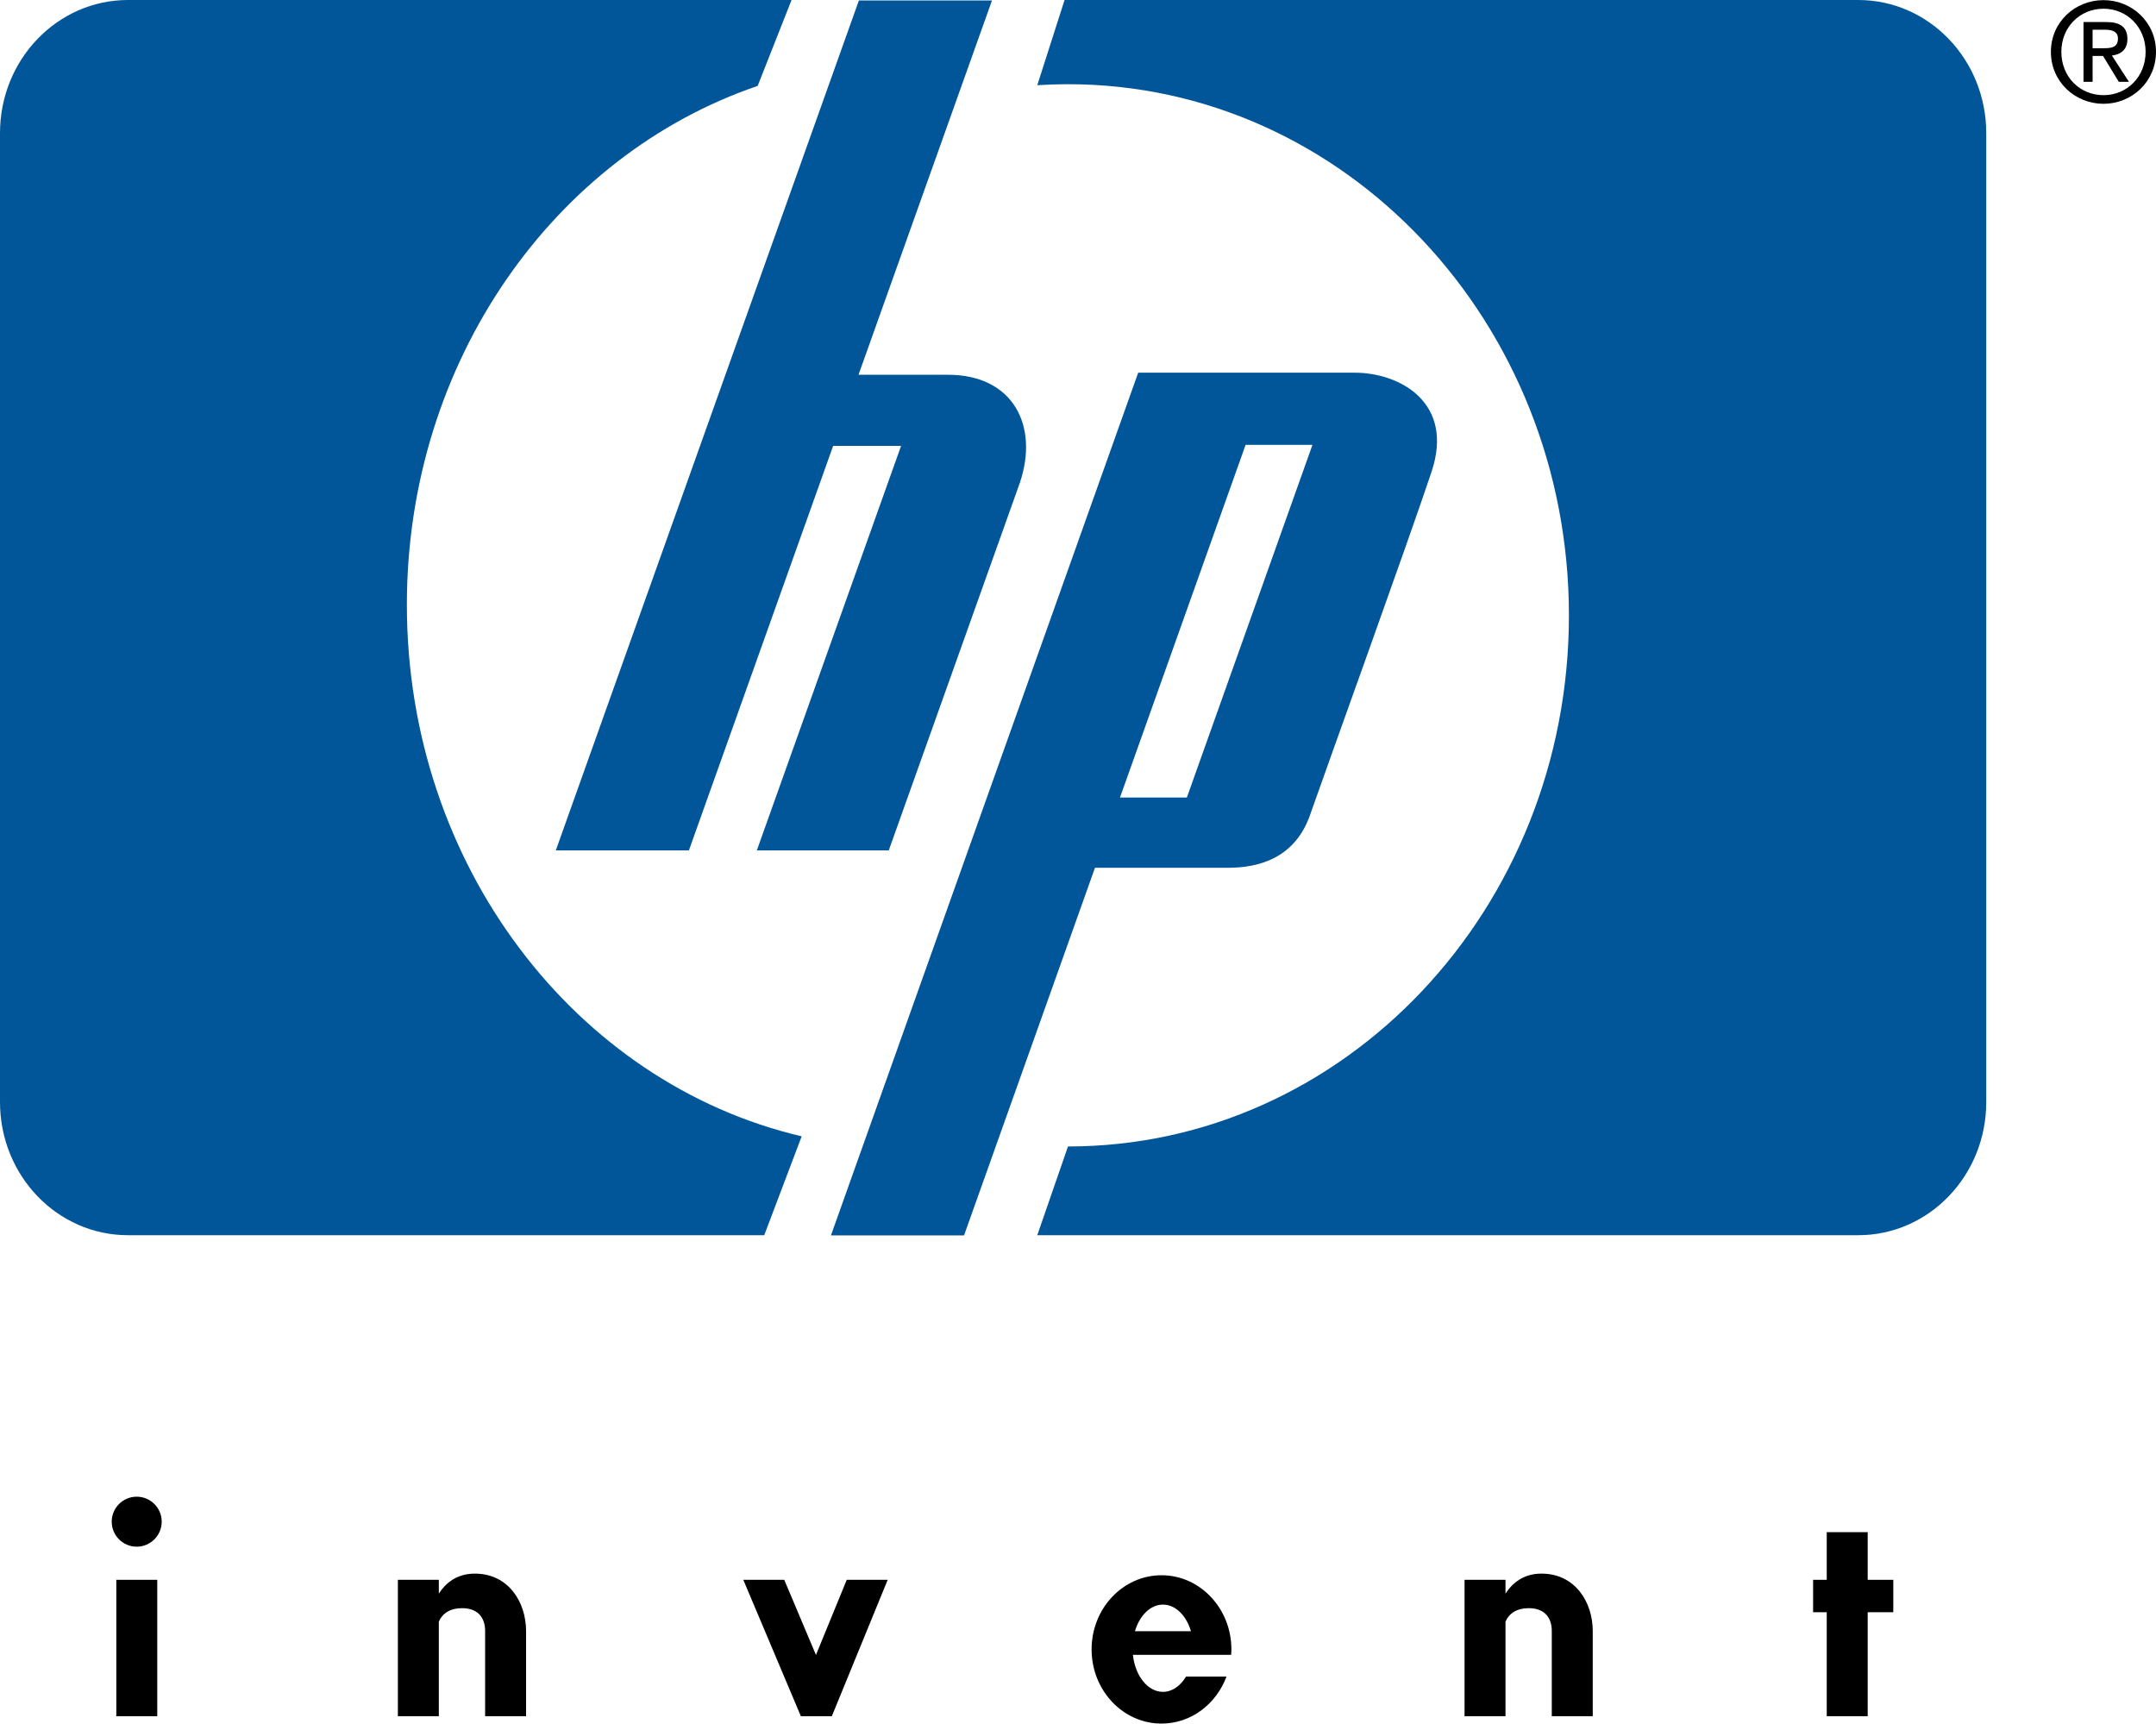
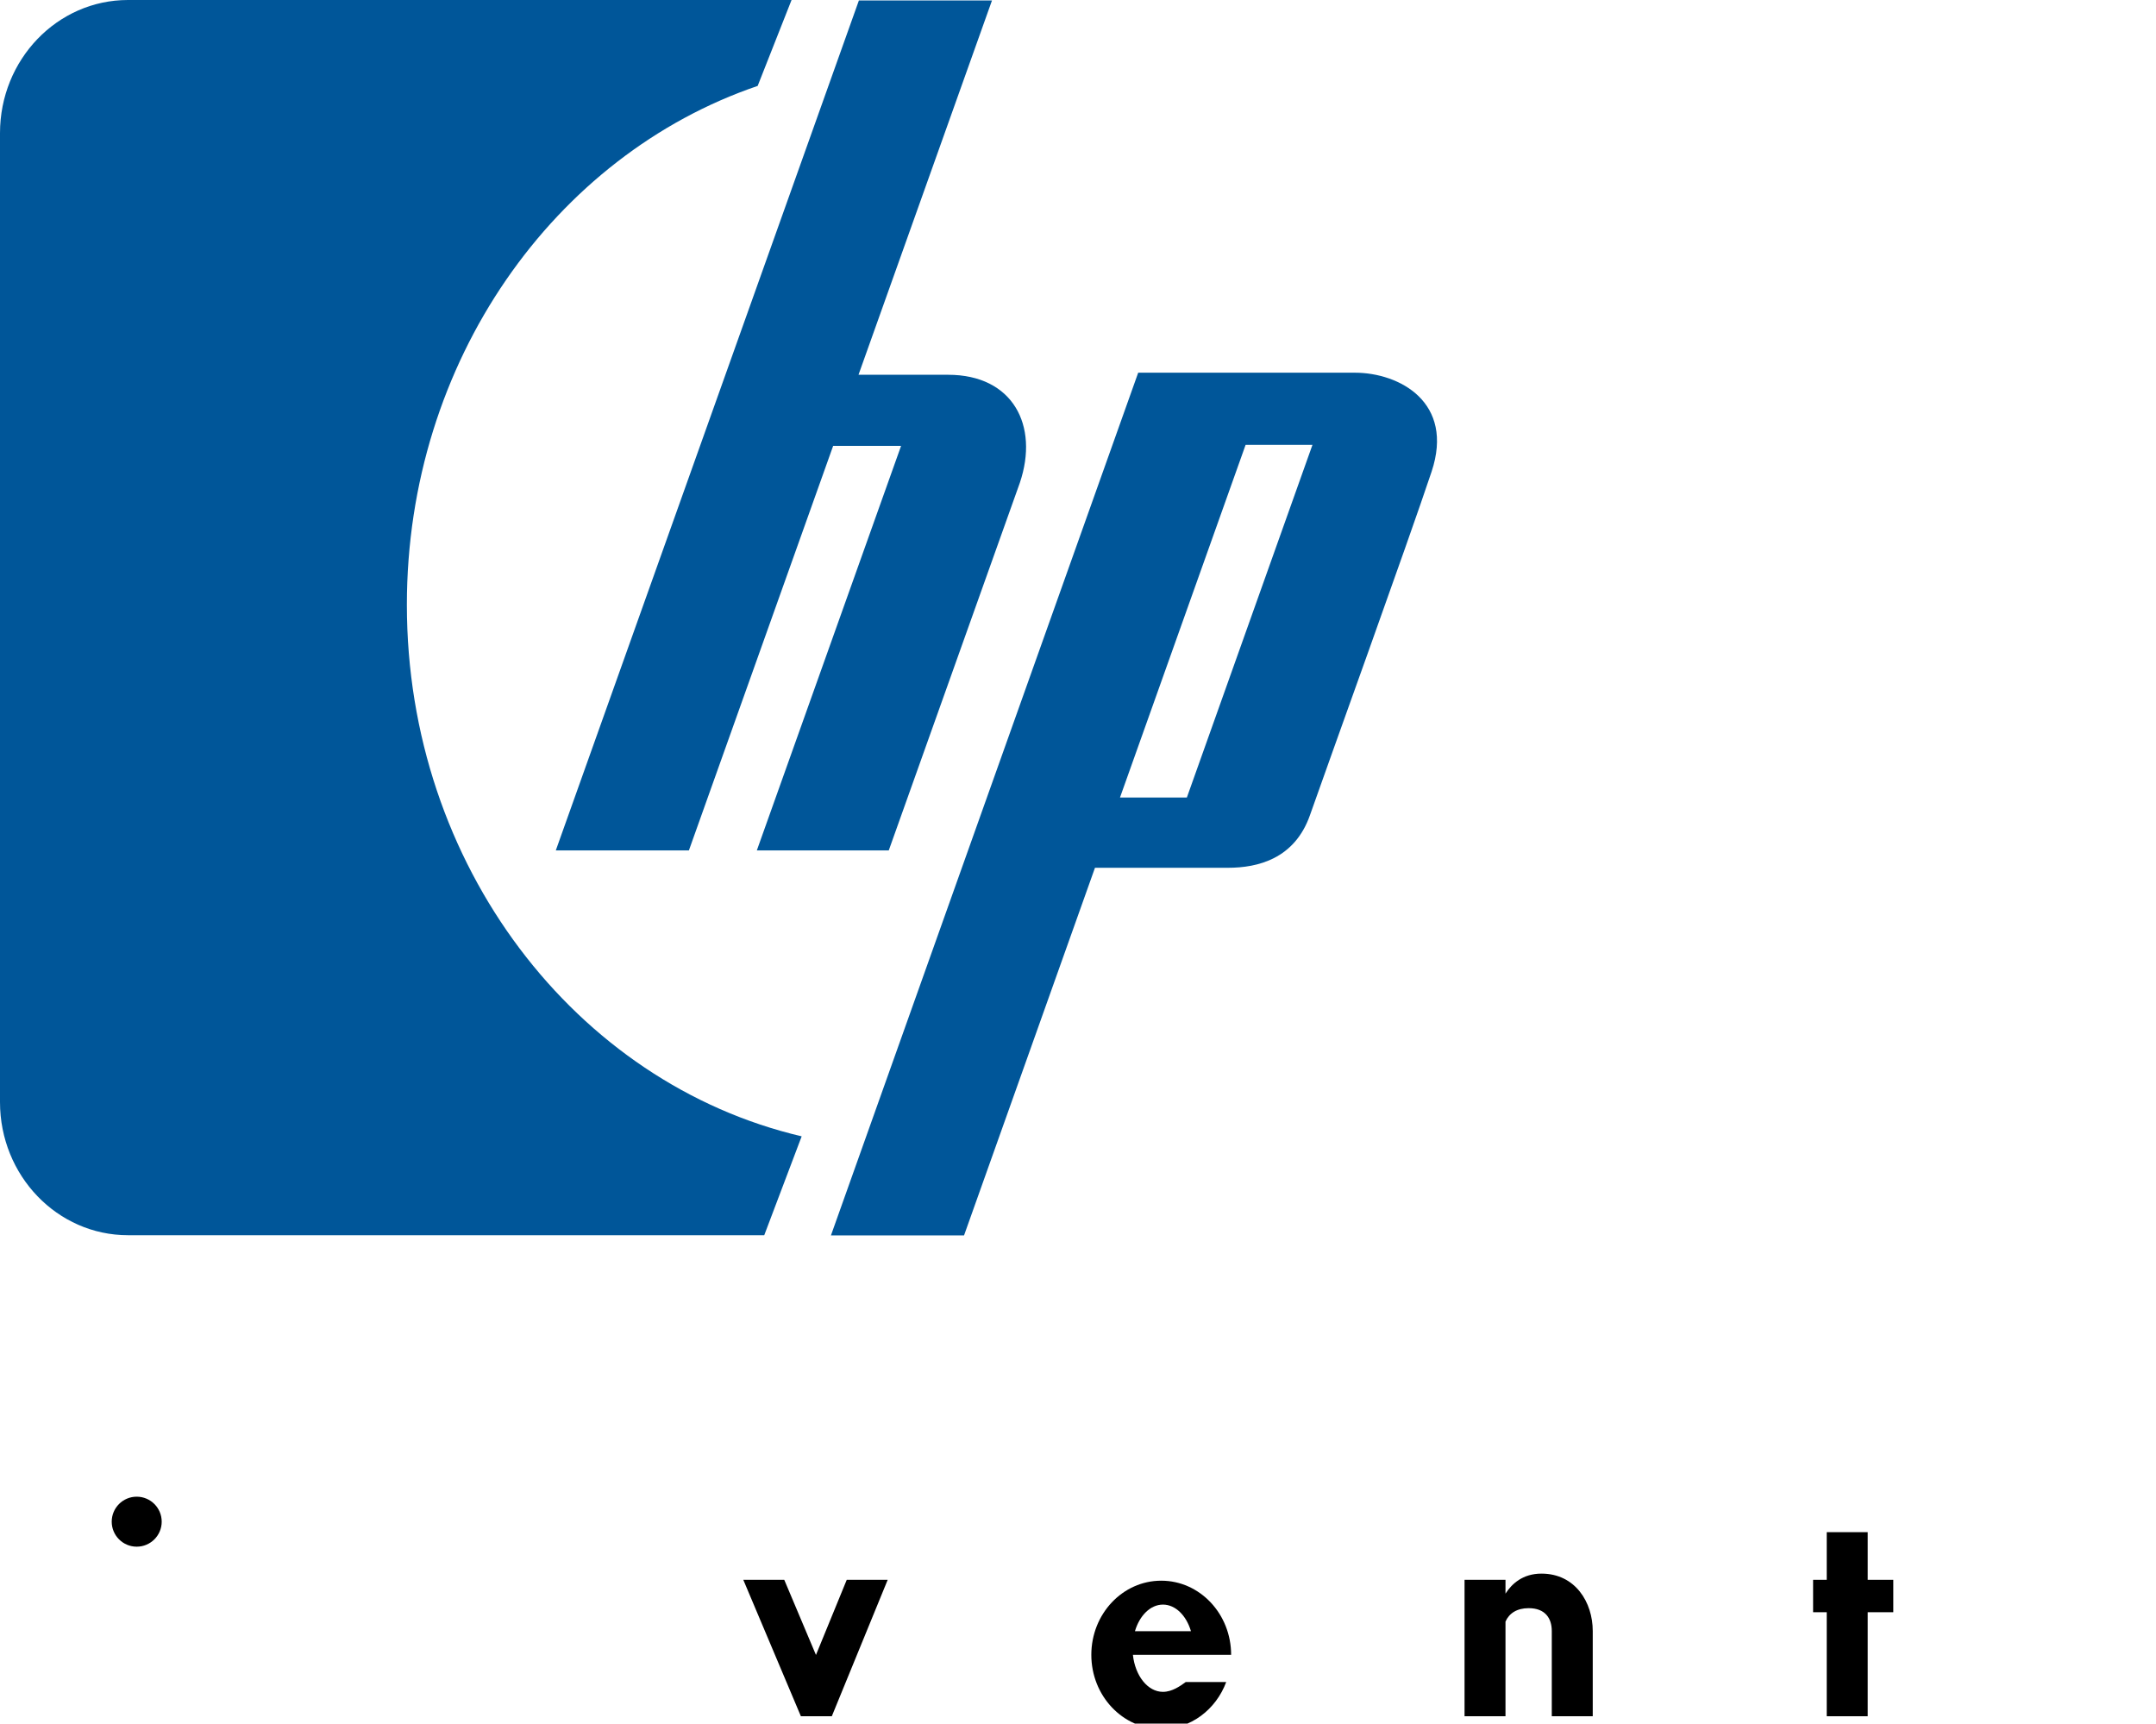
<svg xmlns="http://www.w3.org/2000/svg" version="1.0" id="Layer_1" x="0px" y="0px" width="354.205px" height="283.154px" viewBox="0 0 354.205 283.154" enable-background="new 0 0 354.205 283.154" xml:space="preserve">
  <g>
    <g>
      <g>
-         <path fill="#005699" d="M175.458,188.344c45.45,0,82.297-39.066,82.297-87.255s-36.847-87.255-82.297-87.255     c-1.694,0-3.377,0.054-5.046,0.162L174.897,0h130.394c11.611,0,21.025,9.791,21.025,21.867v159.188     c0,12.076-9.414,21.867-21.025,21.867H170.412L175.458,188.344z" />
        <path fill="#005699" d="M130.042,0H21.025C9.413,0,0,9.791,0,21.867v159.188c0,12.076,9.413,21.867,21.025,21.867h104.532     l6.149-16.244C94.629,177.997,66.844,142.2,66.844,99.36c0-40.006,24.23-73.87,57.63-85.245L130.042,0z" />
        <path fill="#005699" d="M222.578,61.227h-35.586l-50.479,141.73h21.867l21.511-60.397h21.871c4.836,0,10.934-1.448,13.457-8.664     s16.189-45.045,19.975-56.415C238.977,66.11,229.936,61.227,222.578,61.227z M194.988,131.015h-10.986l20.635-57.934h10.985     L194.988,131.015z" />
        <path fill="#005699" d="M167.552,79.305l-21.54,60.404h-21.674l23.701-66.464h-11.161l-23.701,66.464H91.311L141.106,0.073     h21.867l-21.93,61.496h14.729C166.384,61.569,170.73,69.881,167.552,79.305z" />
      </g>
      <g>
        <polygon points="145.838,259.535 139.11,259.535 134.053,271.878 128.844,259.535 122.115,259.535 131.576,281.949      136.656,281.949    " />
-         <path d="M77.998,258.517c-3.064,0-4.883,1.684-5.904,3.289v-2.271h-6.728v22.414h6.728v-15.553     c0.604-1.365,1.885-2.203,3.803-2.203c2.732,0,3.802,1.68,3.802,3.746v14.01h6.728v-14.01     C86.426,263.246,83.57,258.517,77.998,258.517z" />
        <path d="M253.239,258.517c-3.064,0-4.883,1.684-5.904,3.289v-2.271h-6.727v22.414h6.727v-15.553     c0.604-1.365,1.883-2.203,3.803-2.203c2.734,0,3.801,1.68,3.801,3.746v14.01h6.73v-14.01     C261.668,263.246,258.813,258.517,253.239,258.517z" />
        <g>
-           <rect x="19.108" y="259.535" width="6.728" height="22.414" />
          <circle cx="22.46" cy="249.985" r="4.106" />
        </g>
-         <path d="M191.059,277.941c-2.502,0-4.568-2.639-4.936-6.08h16.137c0.021-0.295,0.045-0.592,0.045-0.893     c0-6.729-5.143-12.182-11.482-12.182c-6.342,0-11.486,5.453-11.486,12.182s5.145,12.186,11.486,12.186     c4.852,0,8.994-3.203,10.674-7.719h-6.652C193.932,276.964,192.575,277.941,191.059,277.941z M191.059,263.607     c2.068,0,3.842,1.801,4.602,4.367h-9.203C187.219,265.408,188.991,263.607,191.059,263.607z" />
+         <path d="M191.059,277.941c-2.502,0-4.568-2.639-4.936-6.08h16.137c0-6.729-5.143-12.182-11.482-12.182c-6.342,0-11.486,5.453-11.486,12.182s5.145,12.186,11.486,12.186     c4.852,0,8.994-3.203,10.674-7.719h-6.652C193.932,276.964,192.575,277.941,191.059,277.941z M191.059,263.607     c2.068,0,3.842,1.801,4.602,4.367h-9.203C187.219,265.408,188.991,263.607,191.059,263.607z" />
        <polygon points="311.045,259.535 306.84,259.535 306.84,251.707 300.112,251.707 300.112,259.535 297.87,259.535 297.87,264.859      300.112,264.859 300.112,281.949 306.84,281.949 306.84,264.859 311.045,264.859    " />
      </g>
    </g>
-     <path d="M338.655,8.515c0-4.041,3.028-7.083,6.933-7.083c3.852,0,6.91,3.042,6.91,7.083c0,4.103-3.059,7.119-6.91,7.119   C341.683,15.633,338.655,12.618,338.655,8.515z M345.587,17.052c4.639,0,8.617-3.612,8.617-8.538c0-4.894-3.979-8.493-8.617-8.493   c-4.682,0-8.648,3.599-8.648,8.493C336.939,13.44,340.906,17.052,345.587,17.052z M343.789,9.187h1.715l2.587,4.253h1.667   l-2.795-4.315c1.441-0.181,2.547-0.955,2.547-2.71c0-1.941-1.158-2.794-3.467-2.794h-3.748v9.82h1.494V9.187z M343.789,7.922V4.88   h2.016c1.053,0,2.148,0.226,2.148,1.441c0,1.512-1.131,1.601-2.379,1.601H343.789z" />
  </g>
</svg>